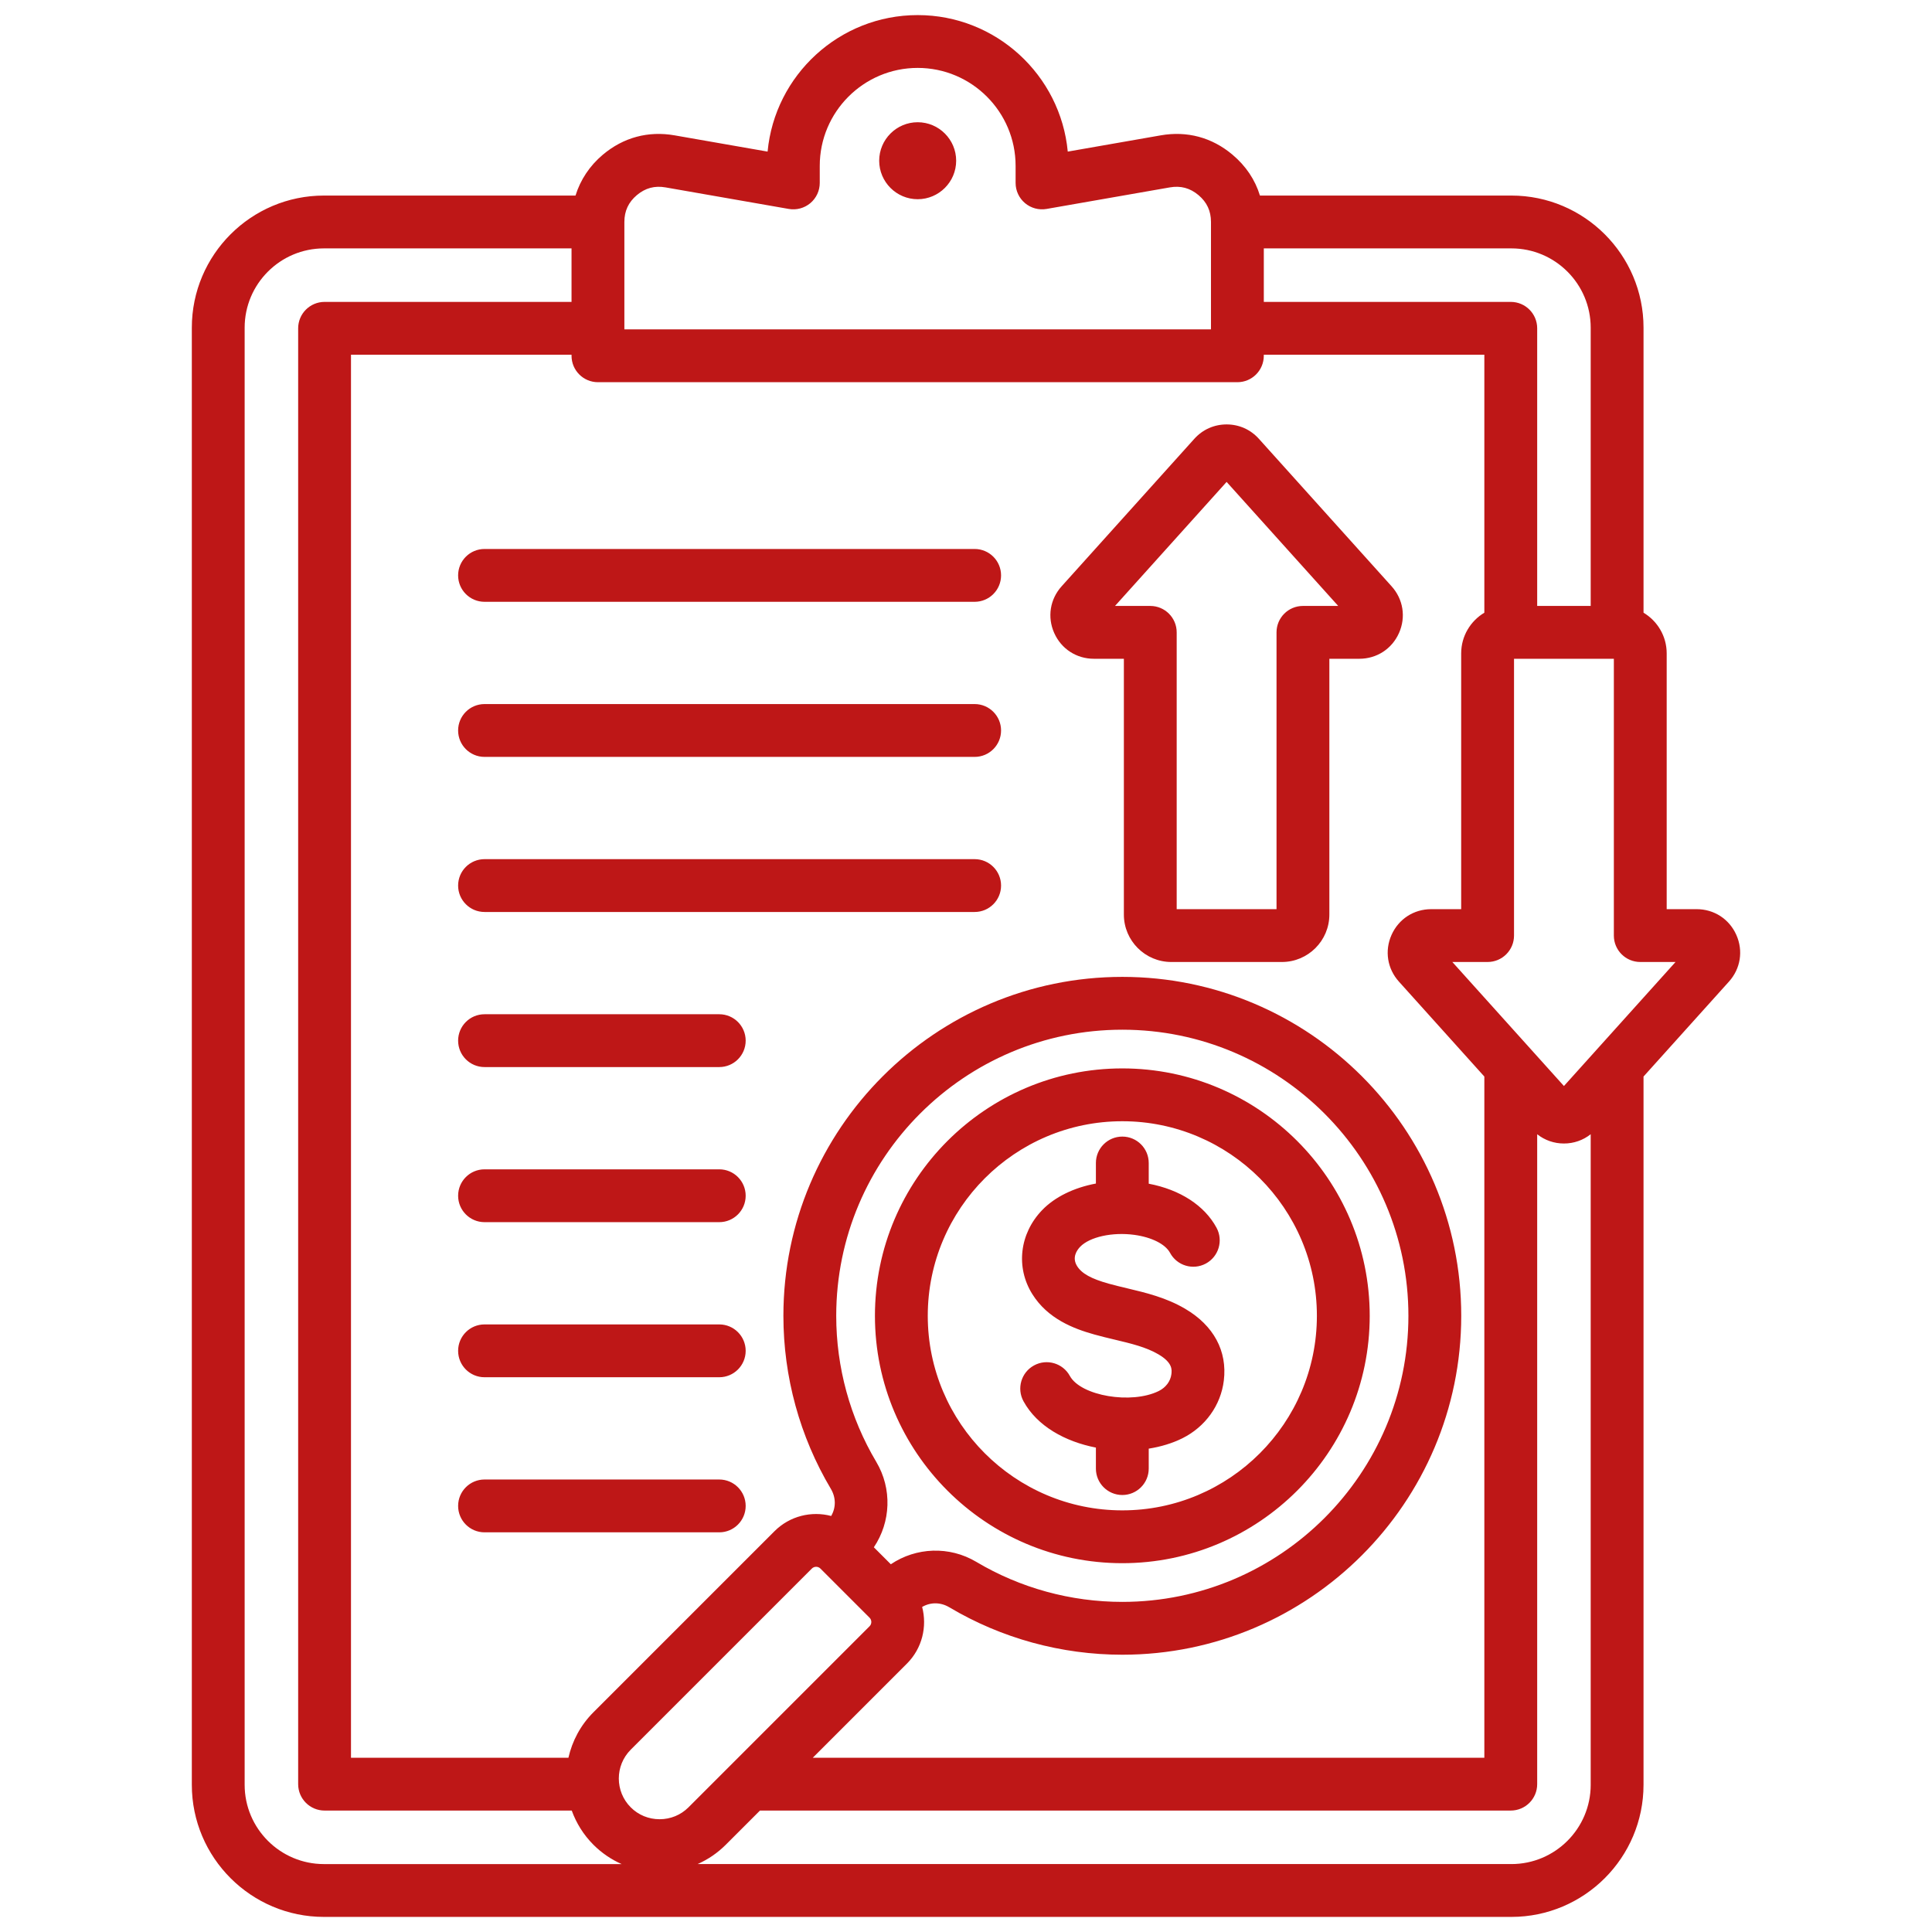
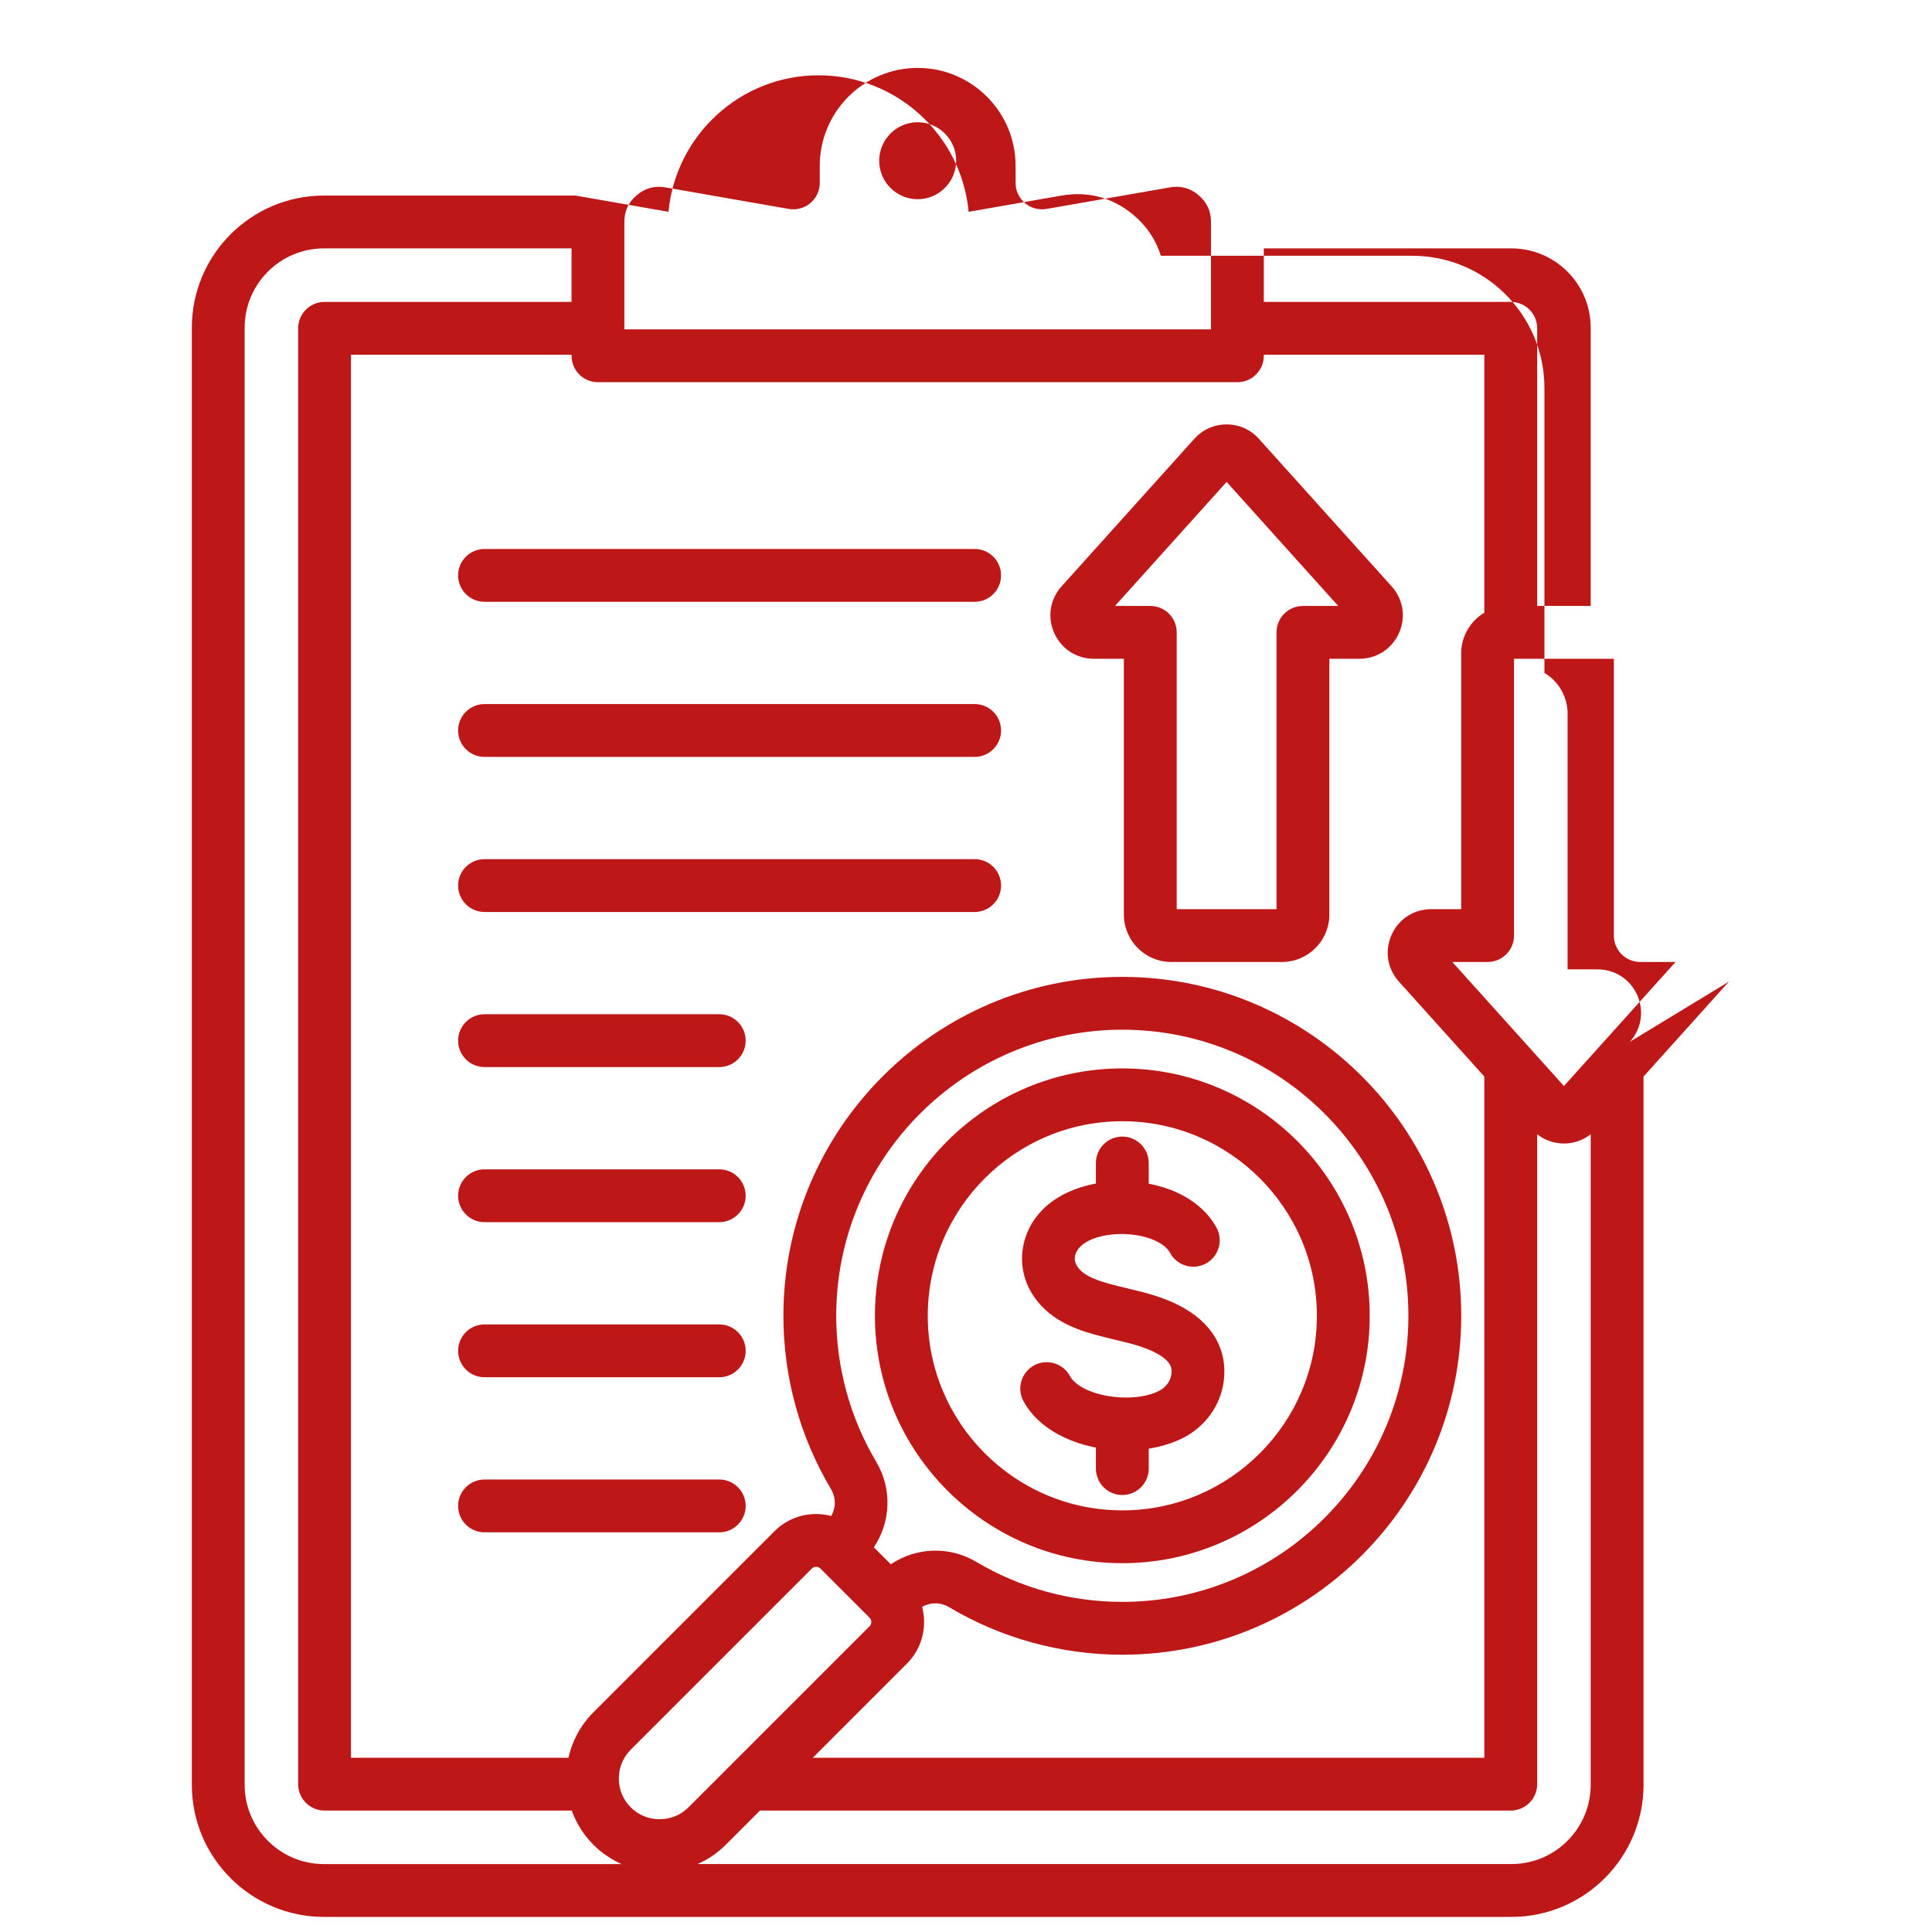
<svg xmlns="http://www.w3.org/2000/svg" id="Layer_1" viewBox="0 0 512 512" data-name="Layer 1" width="300" height="300" version="1.1">
  <g transform="matrix(1,0,0,1,0,0)">
-     <path d="m265.293 193.585c0 3.866-3.134 7-7 7h-129.887c-3.866 0-7-3.134-7-7s3.134-7 7-7h129.887c3.866 0 7 3.134 7 7zm-143.887-41.1c0 3.866 3.134 7 7 7h129.887c3.866 0 7-3.134 7-7s-3.134-7-7-7h-129.887c-3.866 0-7 3.134-7 7zm136.887 75.2h-129.887c-3.866 0-7 3.134-7 7s3.134 7 7 7h129.887c3.866 0 7-3.134 7-7s-3.134-7-7-7zm-67.682 41.099h-62.205c-3.866 0-7 3.134-7 7s3.134 7 7 7h62.205c3.866 0 7-3.134 7-7s-3.134-7-7-7zm0 41.1h-62.205c-3.866 0-7 3.134-7 7s3.134 7 7 7h62.205c3.866 0 7-3.134 7-7s-3.134-7-7-7zm0 41.1h-62.205c-3.866 0-7 3.134-7 7s3.134 7 7 7h62.205c3.866 0 7-3.134 7-7s-3.134-7-7-7zm0 41.1h-62.205c-3.866 0-7 3.134-7 7s3.134 7 7 7h62.205c3.866 0 7-3.134 7-7s-3.134-7-7-7zm41.256-43.383c0-36.151 29.41-65.562 65.561-65.562s65.561 29.411 65.561 65.562-29.41 65.561-65.561 65.561-65.561-29.411-65.561-65.561zm14 0c0 28.431 23.13 51.561 51.561 51.561s51.561-23.13 51.561-51.561-23.13-51.562-51.561-51.562-51.561 23.13-51.561 51.562zm61.239 19.922c-7.229 3.597-20.677 1.325-23.586-3.988-1.856-3.392-6.113-4.635-9.501-2.779-3.391 1.856-4.635 6.11-2.778 9.501 3.611 6.598 11.04 10.686 19.182 12.271v5.565c0 3.866 3.134 7 7 7s7-3.134 7-7v-5.286c3.213-.508 6.256-1.426 8.92-2.751 6.079-3.025 10.185-8.741 10.981-15.29.955-7.829-2.684-14.586-10.244-19.026-5.059-2.971-10.309-4.221-15.386-5.431-1.694-.404-3.296-.785-4.879-1.226-4.642-1.295-7.146-2.687-8.375-4.654-1.407-2.253-.097-4.174.81-5.118 2.517-2.621 8.552-3.949 14.352-3.16 4.596.626 8.225 2.452 9.47 4.766 1.833 3.403 6.078 4.675 9.482 2.843 3.403-1.833 4.677-6.079 2.844-9.482-3.188-5.917-9.677-10.111-17.975-11.684v-5.487c0-3.866-3.134-7-7-7s-7 3.134-7 7v5.444c-5.782 1.082-10.88 3.532-14.272 7.066-5.968 6.217-7.006 15.151-2.583 22.229 4.104 6.571 10.967 9.182 16.487 10.722 1.841.513 3.648.944 5.396 1.36 4.262 1.015 8.288 1.974 11.539 3.883 3.807 2.236 3.575 4.129 3.438 5.261-.228 1.864-1.469 3.528-3.321 4.449zm-27.727-200.865c-1.875-4.208-1.126-8.951 1.956-12.377l35.176-39.094c2.214-2.458 5.25-3.81 8.553-3.81s6.342 1.353 8.552 3.81l35.176 39.094c3.083 3.426 3.832 8.169 1.957 12.377-1.874 4.208-5.901 6.823-10.509 6.823h-7.947v67.786c0 6.932-5.64 12.571-12.571 12.571h-29.314c-6.932 0-12.571-5.639-12.571-12.571v-67.786h-7.947c-4.607 0-8.635-2.615-10.509-6.823zm16.109-7.177h9.347c3.866 0 7 3.134 7 7v73.356h26.457v-73.356c0-3.866 3.134-7 7-7h9.347l-29.575-32.869-29.575 32.869zm162.699 99.557-22.637 25.158v187.692c0 19.306-15.707 35.012-35.013 35.012h-314.689c-19.305 0-35.012-15.706-35.013-35.011v-386.151c0-19.305 15.706-35.012 35.012-35.012h66.669c1.295-4.177 3.759-7.901 7.258-10.841 5.438-4.569 12.011-6.339 19.006-5.115l24.64 4.307c1.906-20.267 19.017-36.178 39.773-36.178s37.867 15.911 39.774 36.178l24.639-4.307c7-1.224 13.569.546 19.006 5.116 3.557 2.989 6.01 6.667 7.285 10.84h66.642c19.306 0 35.013 15.707 35.013 35.012v75.534c3.669 2.198 6.138 6.201 6.138 10.78v67.786h7.947c4.607 0 8.635 2.615 10.509 6.823 1.876 4.208 1.126 8.952-1.957 12.377zm-57.649-194.312h-65.616v14.181h65.448c3.866 0 7 3.134 7 7v73.574h14.181v-73.743c0-11.586-9.426-21.012-21.013-21.012zm-235.075 21.461h155.459v-28.461c0-2.917-1.085-5.247-3.317-7.123-2.232-1.877-4.717-2.546-7.589-2.042l-32.667 5.71c-2.034.353-4.126-.207-5.708-1.537-1.583-1.33-2.497-3.292-2.497-5.359v-4.526c0-14.31-11.642-25.951-25.951-25.951s-25.95 11.641-25.95 25.951v4.526c0 2.067-.914 4.029-2.497 5.359-1.582 1.33-3.672 1.89-5.708 1.537l-32.668-5.71c-2.873-.503-5.355.166-7.589 2.042-2.232 1.876-3.317 4.207-3.317 7.123v28.461zm-7 14c-3.866 0-7-3.134-7-7v-.281h-58.447v371.812h57.625c.998-4.413 3.187-8.61 6.615-12.039l48.002-48.001c4.062-4.062 9.822-5.395 15.014-4.029 1.281-2.203 1.298-4.86-.09-7.194-8.227-13.829-12.574-29.685-12.574-45.854 0-49.526 40.292-89.818 89.818-89.818s89.817 40.292 89.817 89.818-40.292 89.818-89.817 89.818c-16.17 0-32.026-4.348-45.854-12.573-2.335-1.388-4.992-1.37-7.195-.09 1.365 5.192.032 10.952-4.03 15.014l-24.949 24.949h177.97v-180.52l-22.638-25.161c-3.083-3.425-3.833-8.168-1.957-12.377 1.874-4.208 5.901-6.823 10.509-6.823h7.947v-67.786c0-4.579 2.469-8.583 6.139-10.781v-68.365h-58.448v.28c0 3.866-3.134 7-7 7h-169.459zm23.985 377.684 48.002-48.001c.61-.611.61-1.643 0-2.254l-13.039-13.039c-.612-.612-1.644-.61-2.254 0l-48.001 48.001c-4.217 4.216-4.216 11.076 0 15.292 2.029 2.029 4.744 3.146 7.646 3.146s5.617-1.117 7.646-3.146zm76.281-65.058c11.664 6.938 25.045 10.605 38.697 10.605 41.806 0 75.817-34.012 75.817-75.818s-34.012-75.818-75.817-75.818-75.818 34.012-75.818 75.818c0 13.651 3.667 27.033 10.605 38.697 4.251 7.145 3.872 15.955-.635 22.65l4.501 4.5c6.696-4.507 15.506-4.885 22.65-.635zm-172.882 80.086h78.886c-2.755-1.219-5.289-2.94-7.477-5.129-2.644-2.644-4.539-5.749-5.738-9.052h-65.503c-3.866 0-7-3.134-7-7v-385.811c0-3.866 3.134-7 7-7h65.447v-14.18h-65.616c-11.586 0-21.012 9.426-21.012 21.012v386.15c0 11.586 9.427 21.012 21.013 21.012zm335.703-21.012v-172.403c-2.009 1.588-4.461 2.457-7.091 2.457s-5.08-.869-7.09-2.456v172.233c0 3.866-3.134 7-7 7h-198.97l-9.052 9.052c-2.188 2.189-4.722 3.91-7.476 5.129h215.667c11.587 0 21.013-9.426 21.013-21.012zm22.483-218.05h-9.346c-3.866 0-7-3.134-7-7v-73.356h-26.457v73.356c0 3.866-3.134 7-7 7h-9.346l29.574 32.869 29.574-32.869zm-200.84-222.543c-5.618 0-10.2 4.582-10.2 10.2s4.582 10.2 10.2 10.2 10.2-4.582 10.2-10.2-4.582-10.2-10.2-10.2z" fill-rule="evenodd" fill="#be1717ff" data-original-color="#000000ff" />
+     <path d="m265.293 193.585c0 3.866-3.134 7-7 7h-129.887c-3.866 0-7-3.134-7-7s3.134-7 7-7h129.887c3.866 0 7 3.134 7 7zm-143.887-41.1c0 3.866 3.134 7 7 7h129.887c3.866 0 7-3.134 7-7s-3.134-7-7-7h-129.887c-3.866 0-7 3.134-7 7zm136.887 75.2h-129.887c-3.866 0-7 3.134-7 7s3.134 7 7 7h129.887c3.866 0 7-3.134 7-7s-3.134-7-7-7zm-67.682 41.099h-62.205c-3.866 0-7 3.134-7 7s3.134 7 7 7h62.205c3.866 0 7-3.134 7-7s-3.134-7-7-7zm0 41.1h-62.205c-3.866 0-7 3.134-7 7s3.134 7 7 7h62.205c3.866 0 7-3.134 7-7s-3.134-7-7-7zm0 41.1h-62.205c-3.866 0-7 3.134-7 7s3.134 7 7 7h62.205c3.866 0 7-3.134 7-7s-3.134-7-7-7zm0 41.1h-62.205c-3.866 0-7 3.134-7 7s3.134 7 7 7h62.205c3.866 0 7-3.134 7-7s-3.134-7-7-7zm41.256-43.383c0-36.151 29.41-65.562 65.561-65.562s65.561 29.411 65.561 65.562-29.41 65.561-65.561 65.561-65.561-29.411-65.561-65.561zm14 0c0 28.431 23.13 51.561 51.561 51.561s51.561-23.13 51.561-51.561-23.13-51.562-51.561-51.562-51.561 23.13-51.561 51.562zm61.239 19.922c-7.229 3.597-20.677 1.325-23.586-3.988-1.856-3.392-6.113-4.635-9.501-2.779-3.391 1.856-4.635 6.11-2.778 9.501 3.611 6.598 11.04 10.686 19.182 12.271v5.565c0 3.866 3.134 7 7 7s7-3.134 7-7v-5.286c3.213-.508 6.256-1.426 8.92-2.751 6.079-3.025 10.185-8.741 10.981-15.29.955-7.829-2.684-14.586-10.244-19.026-5.059-2.971-10.309-4.221-15.386-5.431-1.694-.404-3.296-.785-4.879-1.226-4.642-1.295-7.146-2.687-8.375-4.654-1.407-2.253-.097-4.174.81-5.118 2.517-2.621 8.552-3.949 14.352-3.16 4.596.626 8.225 2.452 9.47 4.766 1.833 3.403 6.078 4.675 9.482 2.843 3.403-1.833 4.677-6.079 2.844-9.482-3.188-5.917-9.677-10.111-17.975-11.684v-5.487c0-3.866-3.134-7-7-7s-7 3.134-7 7v5.444c-5.782 1.082-10.88 3.532-14.272 7.066-5.968 6.217-7.006 15.151-2.583 22.229 4.104 6.571 10.967 9.182 16.487 10.722 1.841.513 3.648.944 5.396 1.36 4.262 1.015 8.288 1.974 11.539 3.883 3.807 2.236 3.575 4.129 3.438 5.261-.228 1.864-1.469 3.528-3.321 4.449zm-27.727-200.865c-1.875-4.208-1.126-8.951 1.956-12.377l35.176-39.094c2.214-2.458 5.25-3.81 8.553-3.81s6.342 1.353 8.552 3.81l35.176 39.094c3.083 3.426 3.832 8.169 1.957 12.377-1.874 4.208-5.901 6.823-10.509 6.823h-7.947v67.786c0 6.932-5.64 12.571-12.571 12.571h-29.314c-6.932 0-12.571-5.639-12.571-12.571v-67.786h-7.947c-4.607 0-8.635-2.615-10.509-6.823zm16.109-7.177h9.347c3.866 0 7 3.134 7 7v73.356h26.457v-73.356c0-3.866 3.134-7 7-7h9.347l-29.575-32.869-29.575 32.869zm162.699 99.557-22.637 25.158v187.692c0 19.306-15.707 35.012-35.013 35.012h-314.689c-19.305 0-35.012-15.706-35.013-35.011v-386.151c0-19.305 15.706-35.012 35.012-35.012h66.669l24.64 4.307c1.906-20.267 19.017-36.178 39.773-36.178s37.867 15.911 39.774 36.178l24.639-4.307c7-1.224 13.569.546 19.006 5.116 3.557 2.989 6.01 6.667 7.285 10.84h66.642c19.306 0 35.013 15.707 35.013 35.012v75.534c3.669 2.198 6.138 6.201 6.138 10.78v67.786h7.947c4.607 0 8.635 2.615 10.509 6.823 1.876 4.208 1.126 8.952-1.957 12.377zm-57.649-194.312h-65.616v14.181h65.448c3.866 0 7 3.134 7 7v73.574h14.181v-73.743c0-11.586-9.426-21.012-21.013-21.012zm-235.075 21.461h155.459v-28.461c0-2.917-1.085-5.247-3.317-7.123-2.232-1.877-4.717-2.546-7.589-2.042l-32.667 5.71c-2.034.353-4.126-.207-5.708-1.537-1.583-1.33-2.497-3.292-2.497-5.359v-4.526c0-14.31-11.642-25.951-25.951-25.951s-25.95 11.641-25.95 25.951v4.526c0 2.067-.914 4.029-2.497 5.359-1.582 1.33-3.672 1.89-5.708 1.537l-32.668-5.71c-2.873-.503-5.355.166-7.589 2.042-2.232 1.876-3.317 4.207-3.317 7.123v28.461zm-7 14c-3.866 0-7-3.134-7-7v-.281h-58.447v371.812h57.625c.998-4.413 3.187-8.61 6.615-12.039l48.002-48.001c4.062-4.062 9.822-5.395 15.014-4.029 1.281-2.203 1.298-4.86-.09-7.194-8.227-13.829-12.574-29.685-12.574-45.854 0-49.526 40.292-89.818 89.818-89.818s89.817 40.292 89.817 89.818-40.292 89.818-89.817 89.818c-16.17 0-32.026-4.348-45.854-12.573-2.335-1.388-4.992-1.37-7.195-.09 1.365 5.192.032 10.952-4.03 15.014l-24.949 24.949h177.97v-180.52l-22.638-25.161c-3.083-3.425-3.833-8.168-1.957-12.377 1.874-4.208 5.901-6.823 10.509-6.823h7.947v-67.786c0-4.579 2.469-8.583 6.139-10.781v-68.365h-58.448v.28c0 3.866-3.134 7-7 7h-169.459zm23.985 377.684 48.002-48.001c.61-.611.61-1.643 0-2.254l-13.039-13.039c-.612-.612-1.644-.61-2.254 0l-48.001 48.001c-4.217 4.216-4.216 11.076 0 15.292 2.029 2.029 4.744 3.146 7.646 3.146s5.617-1.117 7.646-3.146zm76.281-65.058c11.664 6.938 25.045 10.605 38.697 10.605 41.806 0 75.817-34.012 75.817-75.818s-34.012-75.818-75.817-75.818-75.818 34.012-75.818 75.818c0 13.651 3.667 27.033 10.605 38.697 4.251 7.145 3.872 15.955-.635 22.65l4.501 4.5c6.696-4.507 15.506-4.885 22.65-.635zm-172.882 80.086h78.886c-2.755-1.219-5.289-2.94-7.477-5.129-2.644-2.644-4.539-5.749-5.738-9.052h-65.503c-3.866 0-7-3.134-7-7v-385.811c0-3.866 3.134-7 7-7h65.447v-14.18h-65.616c-11.586 0-21.012 9.426-21.012 21.012v386.15c0 11.586 9.427 21.012 21.013 21.012zm335.703-21.012v-172.403c-2.009 1.588-4.461 2.457-7.091 2.457s-5.08-.869-7.09-2.456v172.233c0 3.866-3.134 7-7 7h-198.97l-9.052 9.052c-2.188 2.189-4.722 3.91-7.476 5.129h215.667c11.587 0 21.013-9.426 21.013-21.012zm22.483-218.05h-9.346c-3.866 0-7-3.134-7-7v-73.356h-26.457v73.356c0 3.866-3.134 7-7 7h-9.346l29.574 32.869 29.574-32.869zm-200.84-222.543c-5.618 0-10.2 4.582-10.2 10.2s4.582 10.2 10.2 10.2 10.2-4.582 10.2-10.2-4.582-10.2-10.2-10.2z" fill-rule="evenodd" fill="#be1717ff" data-original-color="#000000ff" />
  </g>
</svg>